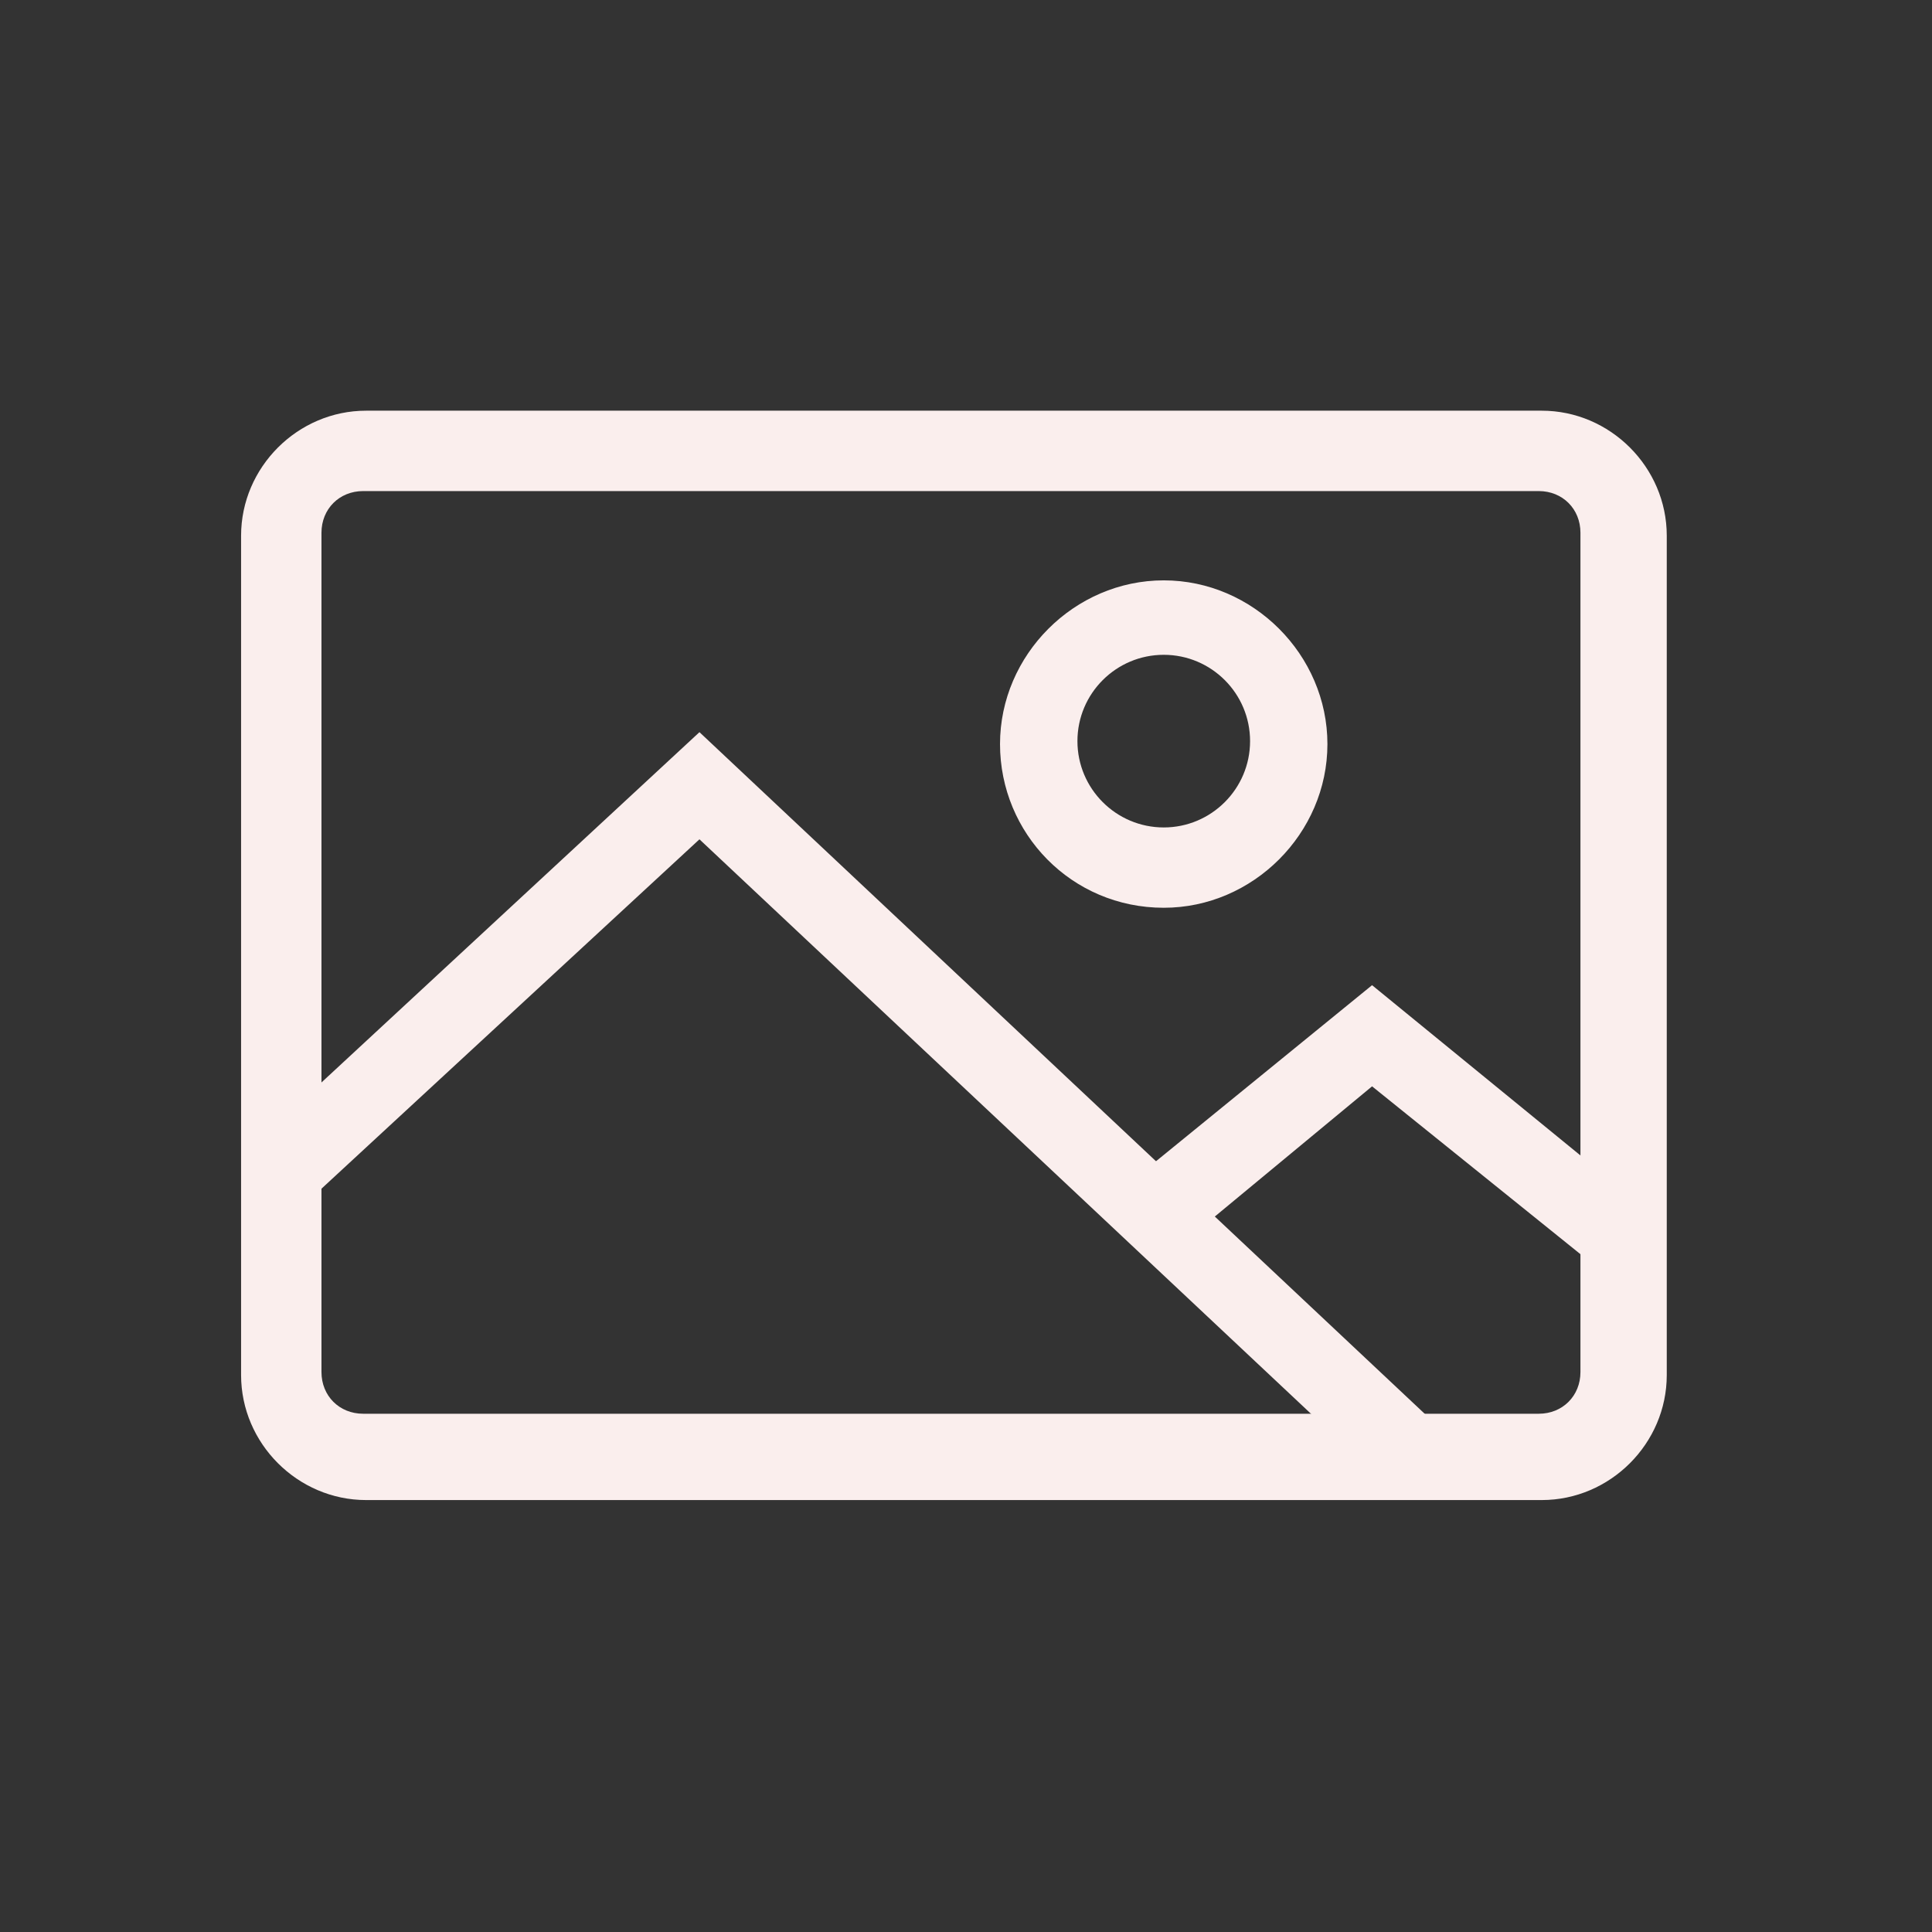
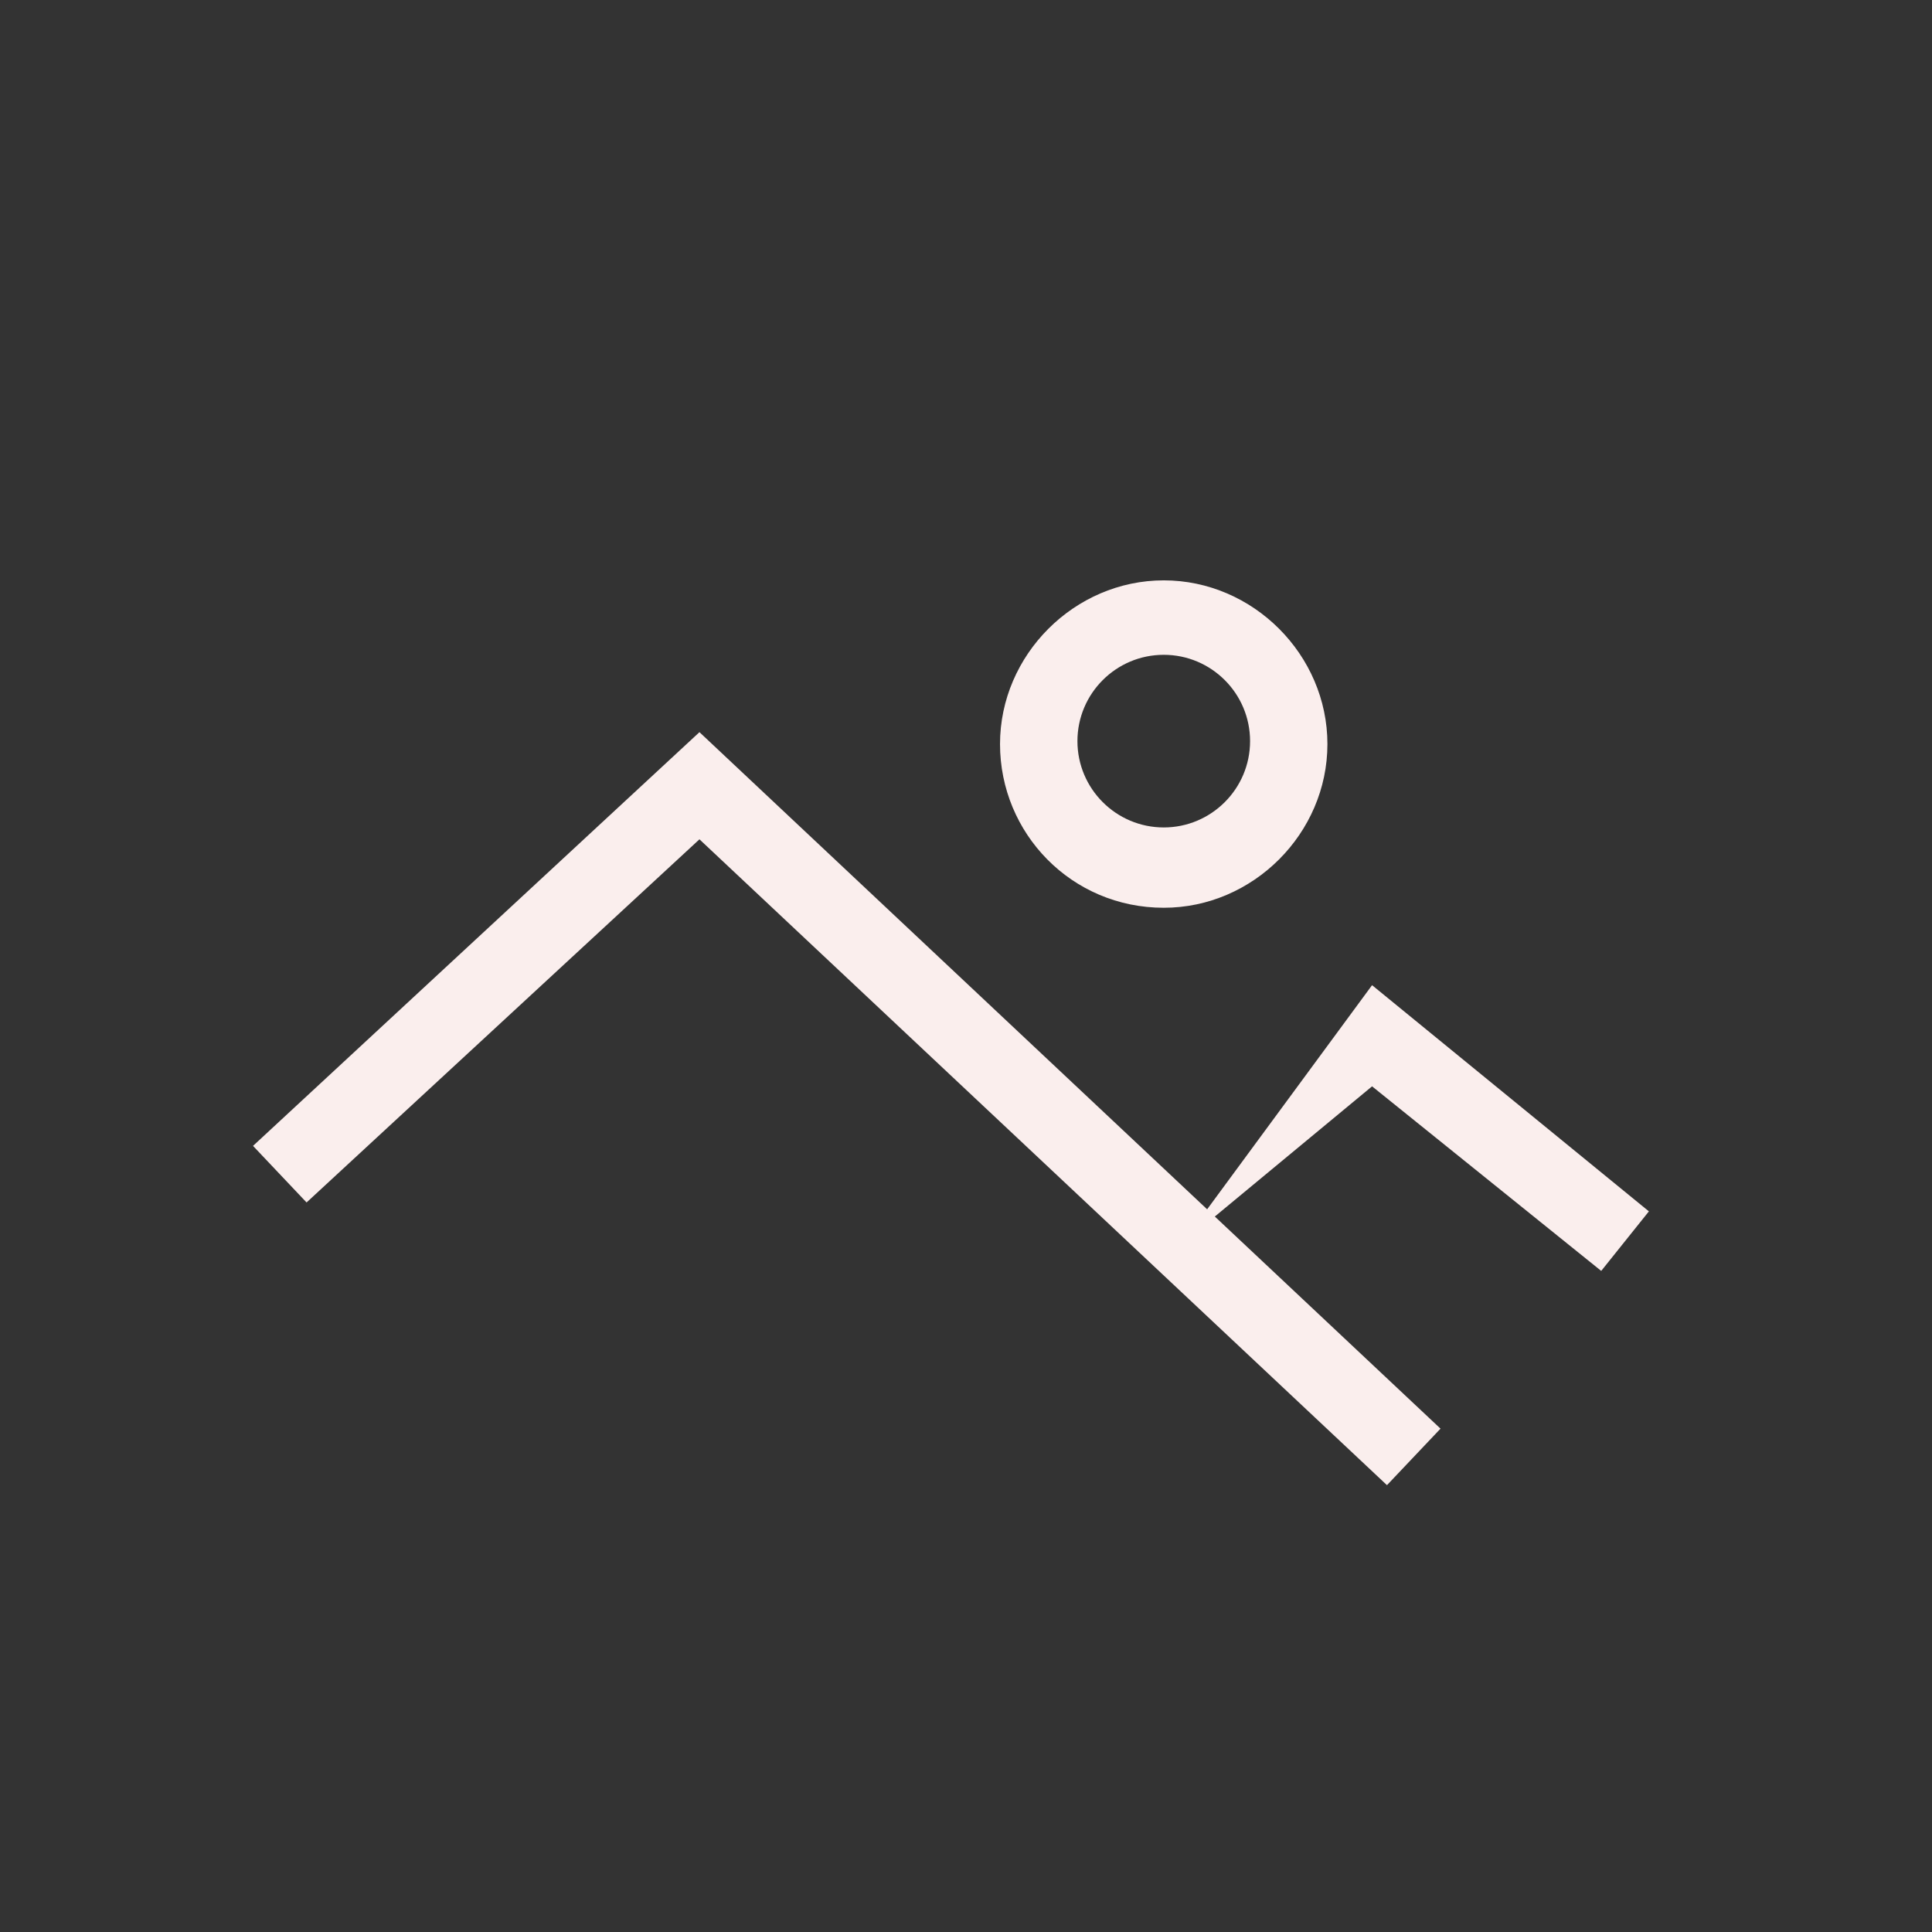
<svg xmlns="http://www.w3.org/2000/svg" width="28" height="28" viewBox="0 0 28 28" fill="none">
  <rect x="0" y="0" width="28" height="28" fill="#333333" stroke="none" />
-   <path d="M22.344 21.74H5.306C4.314 21.74 3.494 20.92 3.494 19.928V7.764C3.494 6.772 4.314 5.952 5.306 5.952H22.344C23.336 5.952 24.156 6.772 24.156 7.764V19.928C24.156 20.92 23.336 21.74 22.344 21.74ZM5.263 7.117C4.918 7.117 4.659 7.376 4.659 7.721V19.885C4.659 20.23 4.918 20.489 5.263 20.489H22.301C22.646 20.489 22.905 20.23 22.905 19.885V7.721C22.905 7.376 22.646 7.117 22.301 7.117H5.263Z" fill="#FAEEED" />
  <path d="M16.866 13.156C15.529 13.156 14.493 12.078 14.493 10.784C14.493 9.49 15.572 8.411 16.866 8.411C18.16 8.411 19.238 9.49 19.238 10.784C19.238 12.078 18.16 13.156 16.866 13.156ZM16.866 9.49C16.176 9.49 15.615 10.05 15.615 10.741C15.615 11.431 16.176 11.992 16.866 11.992C17.556 11.992 18.117 11.431 18.117 10.741C18.117 10.05 17.556 9.49 16.866 9.49ZM20.101 21.524L10.137 12.164L4.443 17.427L3.667 16.607L10.137 10.611L20.877 20.705L20.101 21.524Z" fill="#FAEEED" />
-   <path d="M23.206 18.419L19.885 15.744L17.124 18.03L16.391 17.125L19.885 14.278L23.897 17.556L23.206 18.419Z" fill="#FAEEED" />
+   <path d="M23.206 18.419L19.885 15.744L17.124 18.03L19.885 14.278L23.897 17.556L23.206 18.419Z" fill="#FAEEED" />
</svg>